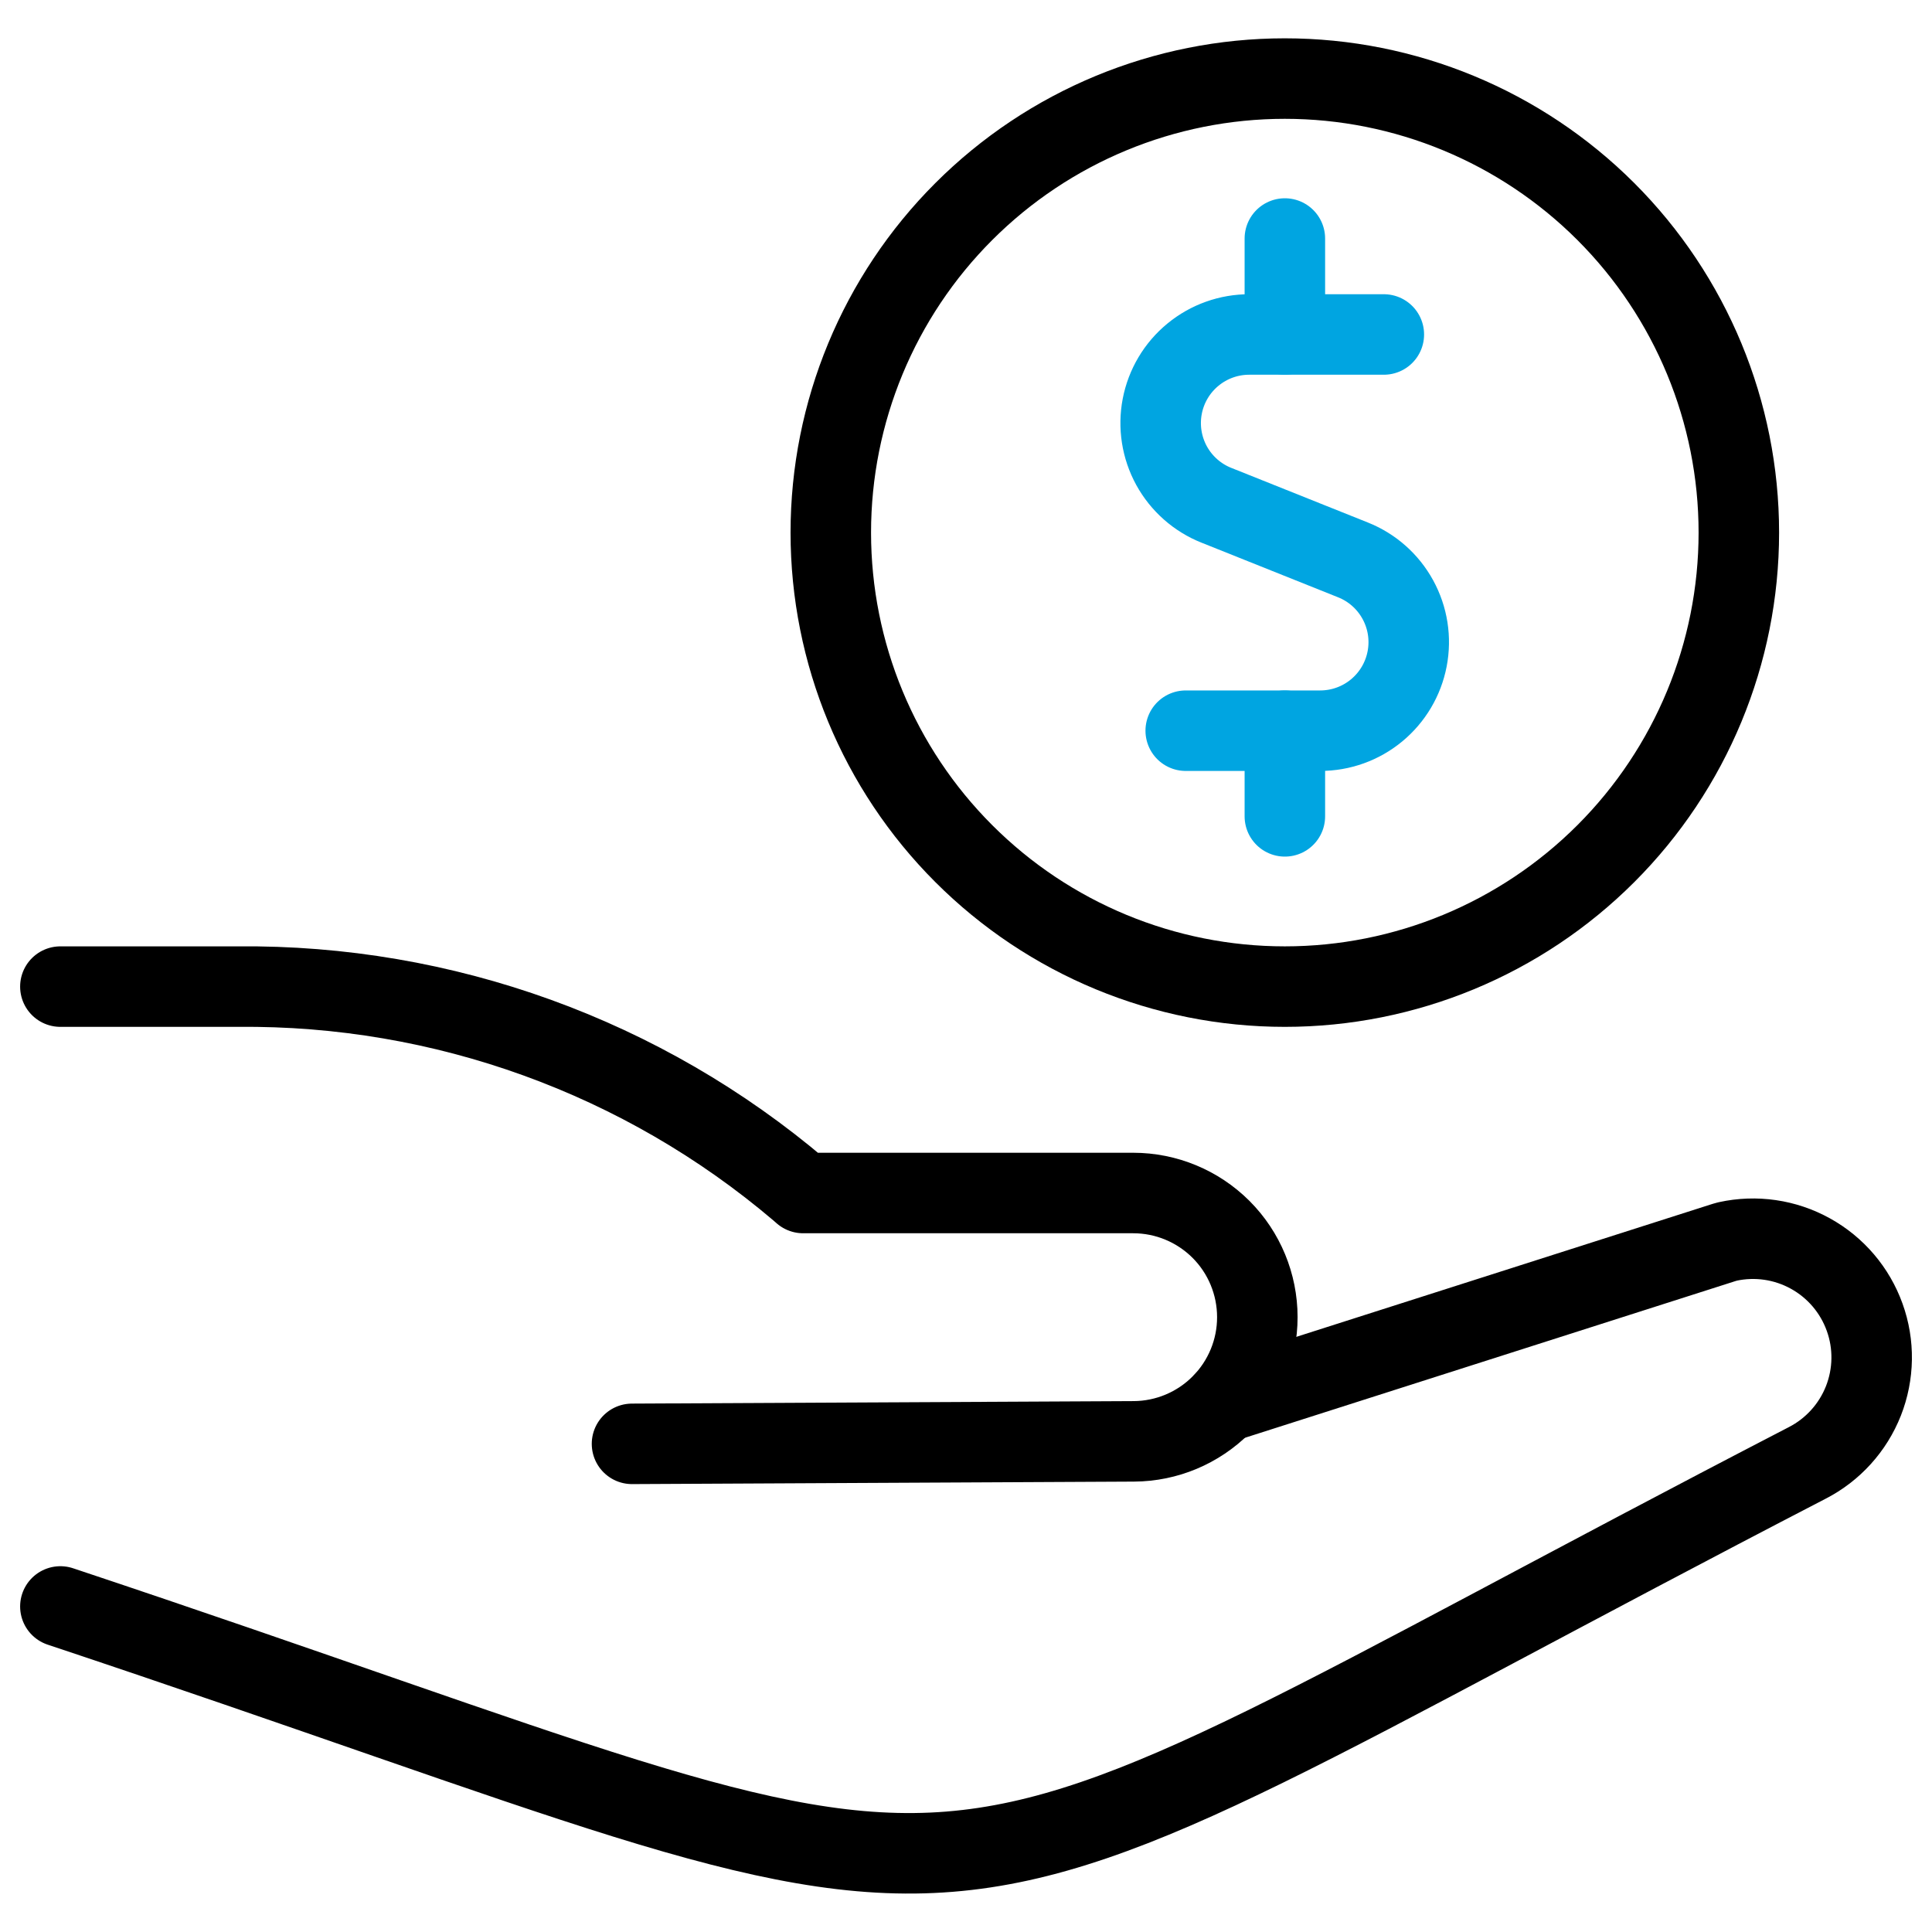
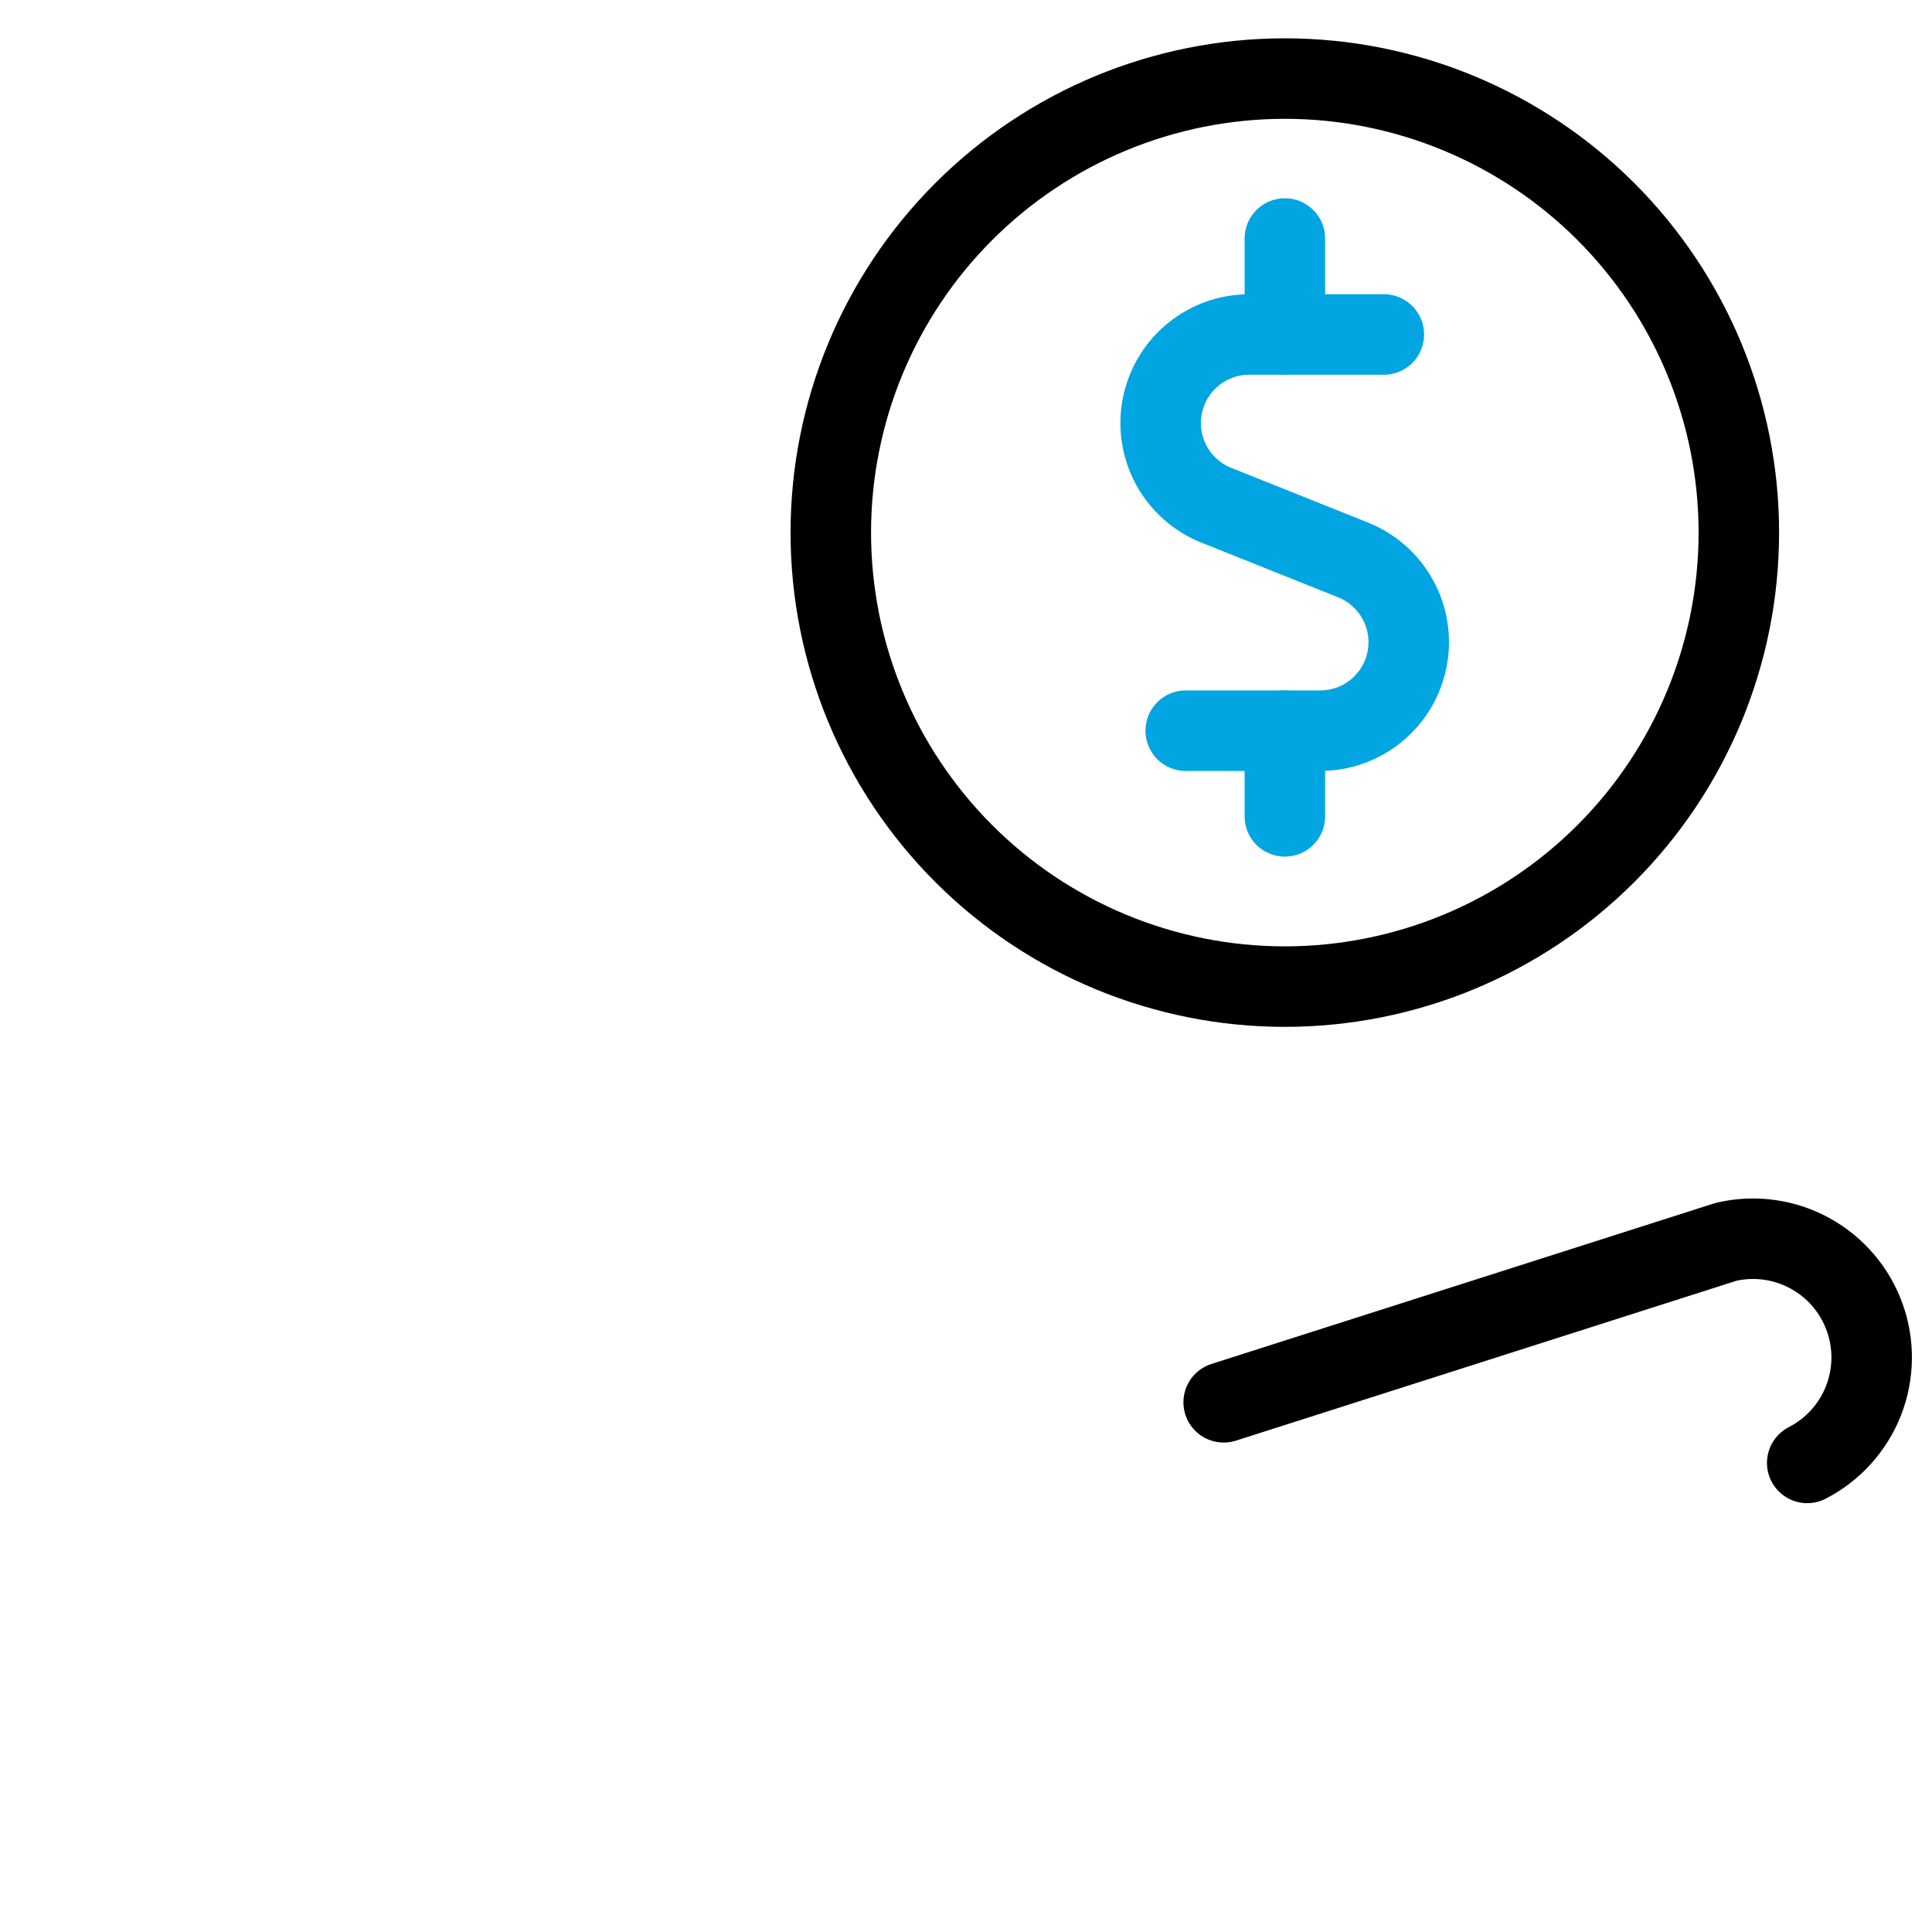
<svg xmlns="http://www.w3.org/2000/svg" width="48" height="48" viewBox="0 0 48 48" fill="none">
  <g clip-path="url(#clip0_2206_4319)">
    <path d="M34.381 8.31H31.045C30.532 8.308 30.035 8.485 29.639 8.811C29.243 9.136 28.973 9.59 28.876 10.094C28.779 10.598 28.861 11.119 29.107 11.569C29.354 12.018 29.75 12.368 30.227 12.556L33.613 13.91C34.089 14.099 34.483 14.448 34.729 14.897C34.975 15.346 35.057 15.866 34.96 16.369C34.864 16.871 34.595 17.324 34.201 17.65C33.807 17.976 33.311 18.154 32.799 18.154H29.459" stroke="#00A5E1" stroke-width="2" stroke-linecap="round" stroke-linejoin="round" />
    <path d="M31.922 8.31V5.926" stroke="#00A5E1" stroke-width="2" stroke-linecap="round" stroke-linejoin="round" />
    <path d="M31.922 20.282V18.154" stroke="#00A5E1" stroke-width="2" stroke-linecap="round" stroke-linejoin="round" />
    <path d="M20.641 13.232C20.641 16.224 21.829 19.093 23.945 21.208C26.06 23.324 28.929 24.512 31.921 24.512C34.912 24.512 37.781 23.324 39.897 21.208C42.012 19.093 43.201 16.224 43.201 13.232C43.201 10.241 42.012 7.371 39.897 5.256C37.781 3.141 34.912 1.952 31.921 1.952C28.929 1.952 26.06 3.141 23.945 5.256C21.829 7.371 20.641 10.241 20.641 13.232Z" stroke="black" stroke-width="2" stroke-linecap="round" stroke-linejoin="round" />
-     <path d="M30.402 34.84L42.836 30.868L42.922 30.844C43.621 30.691 44.353 30.797 44.979 31.144C45.606 31.49 46.085 32.053 46.327 32.727C46.57 33.4 46.558 34.139 46.296 34.805C46.033 35.471 45.537 36.019 44.9 36.346C20.626 48.914 26.818 48.346 1.5 39.912" stroke="black" stroke-width="2" stroke-linecap="round" stroke-linejoin="round" />
-     <path d="M1.5 24.512H5.9C11.014 24.46 15.976 26.255 19.872 29.568L19.954 29.64H28.154C28.972 29.64 29.756 29.965 30.335 30.543C30.913 31.121 31.238 31.906 31.238 32.724C31.239 33.539 30.916 34.322 30.341 34.9C29.766 35.478 28.985 35.806 28.17 35.81L15.702 35.872" stroke="black" stroke-width="2" stroke-linecap="round" stroke-linejoin="round" />
+     <path d="M30.402 34.84L42.836 30.868L42.922 30.844C43.621 30.691 44.353 30.797 44.979 31.144C45.606 31.49 46.085 32.053 46.327 32.727C46.57 33.4 46.558 34.139 46.296 34.805C46.033 35.471 45.537 36.019 44.9 36.346" stroke="black" stroke-width="2" stroke-linecap="round" stroke-linejoin="round" />
  </g>
  <defs>
    <clipPath id="clip0_2206_4319">
      <rect width="48" height="48" fill="white" />
    </clipPath>
  </defs>
</svg>